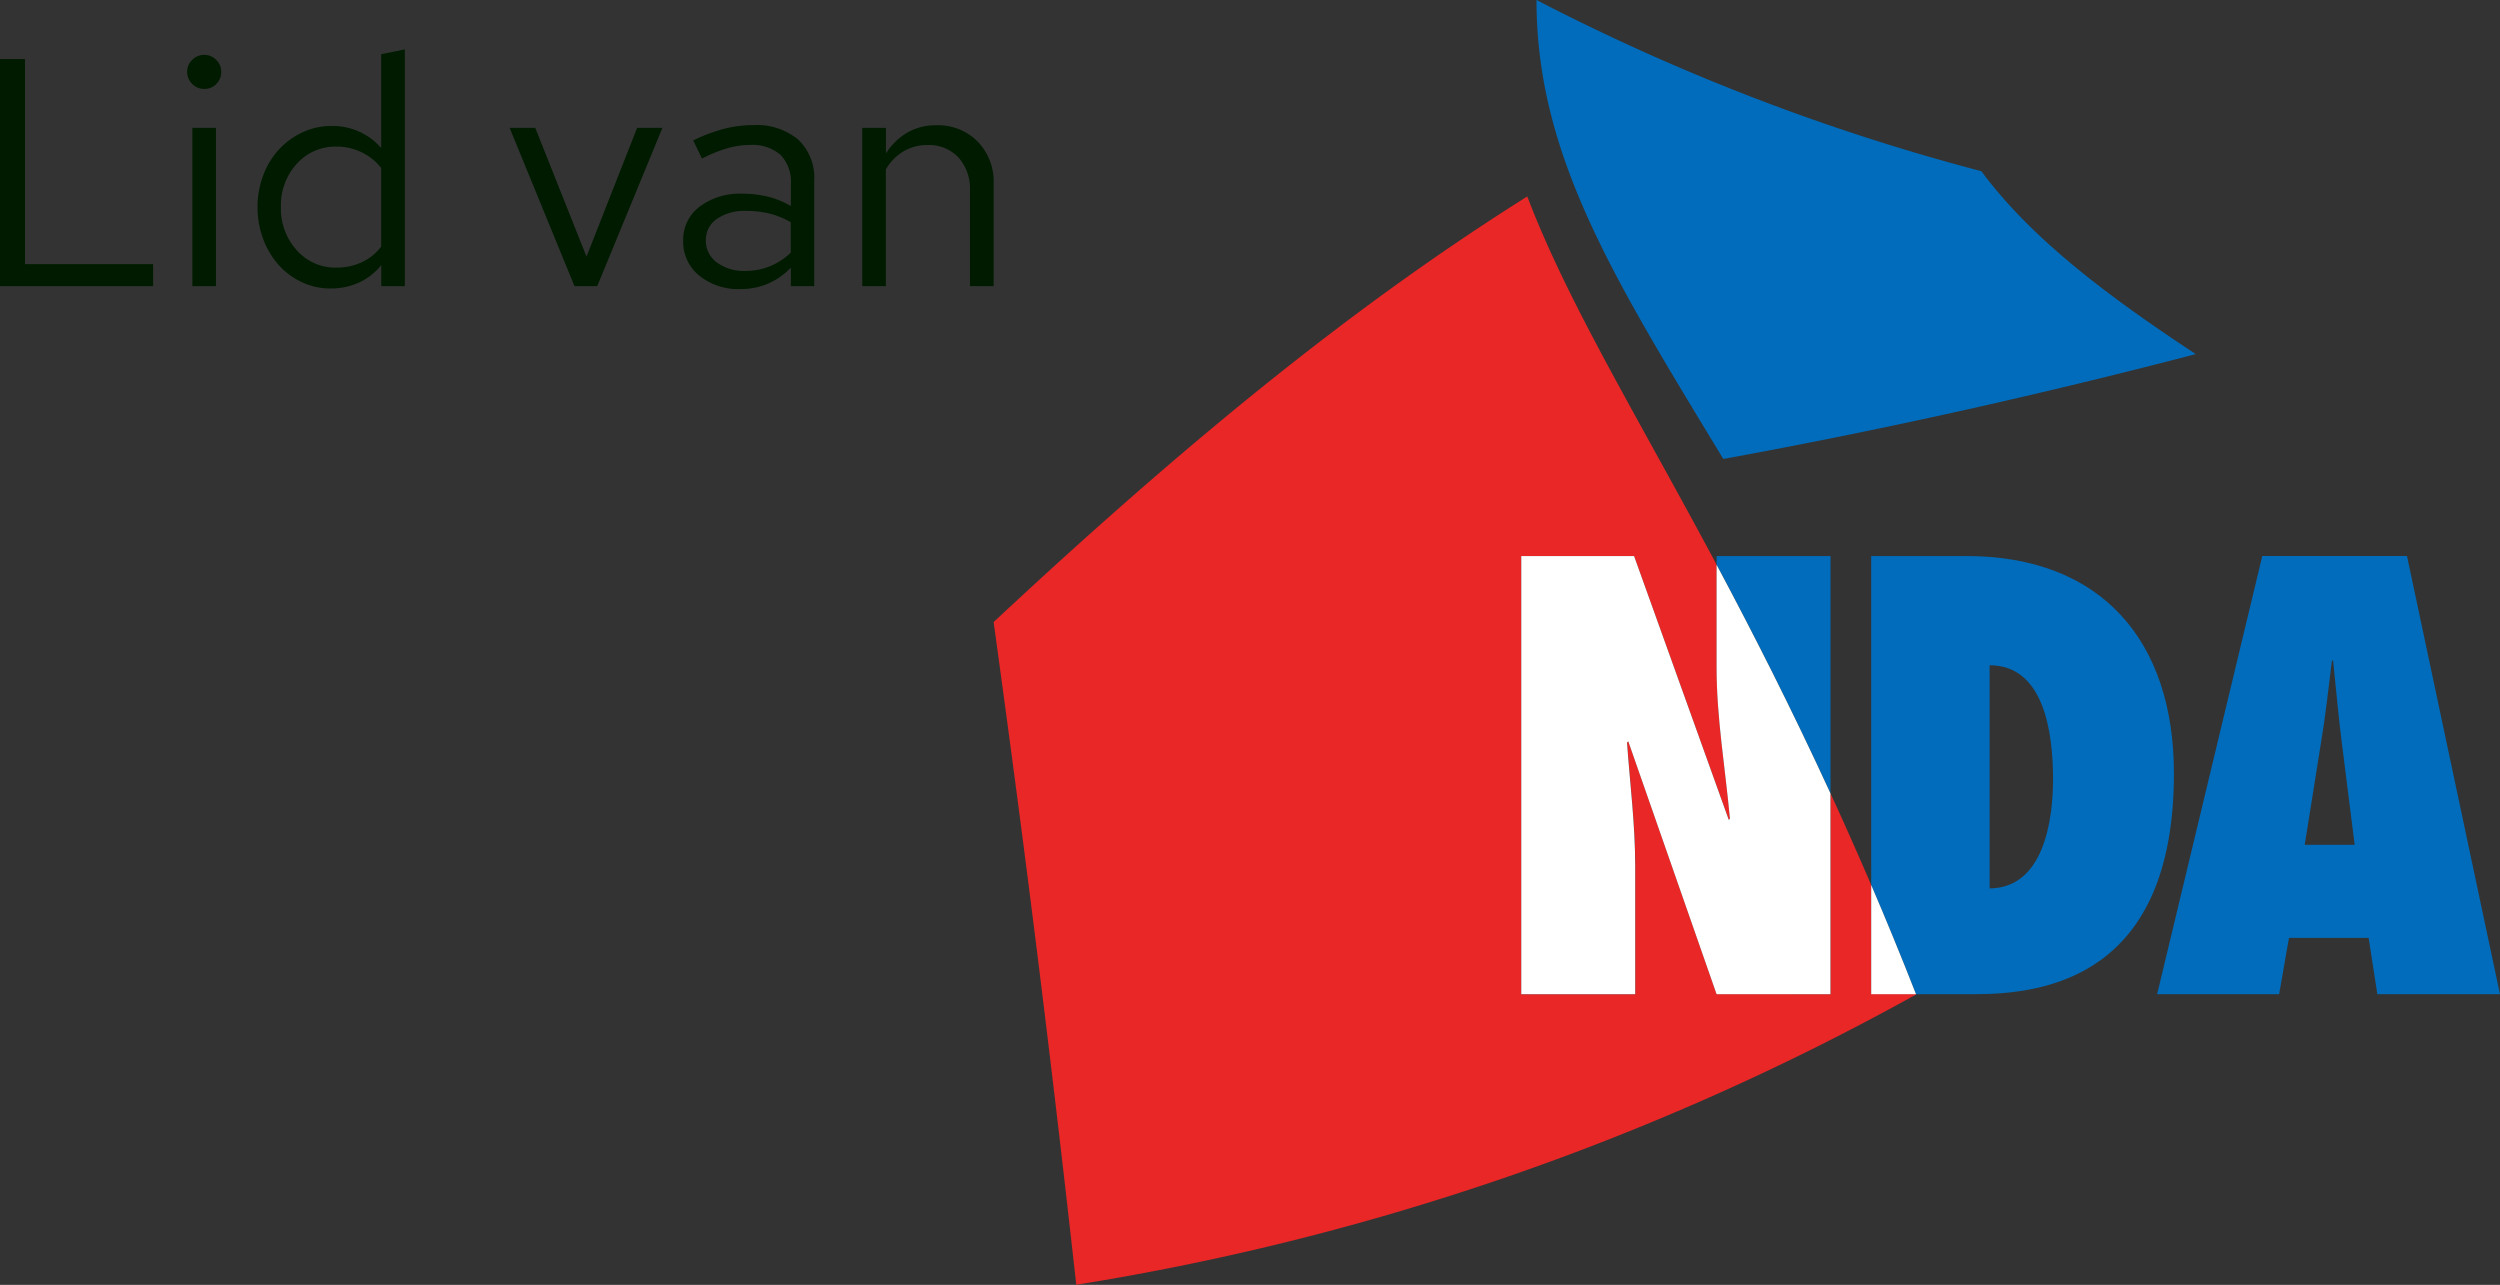
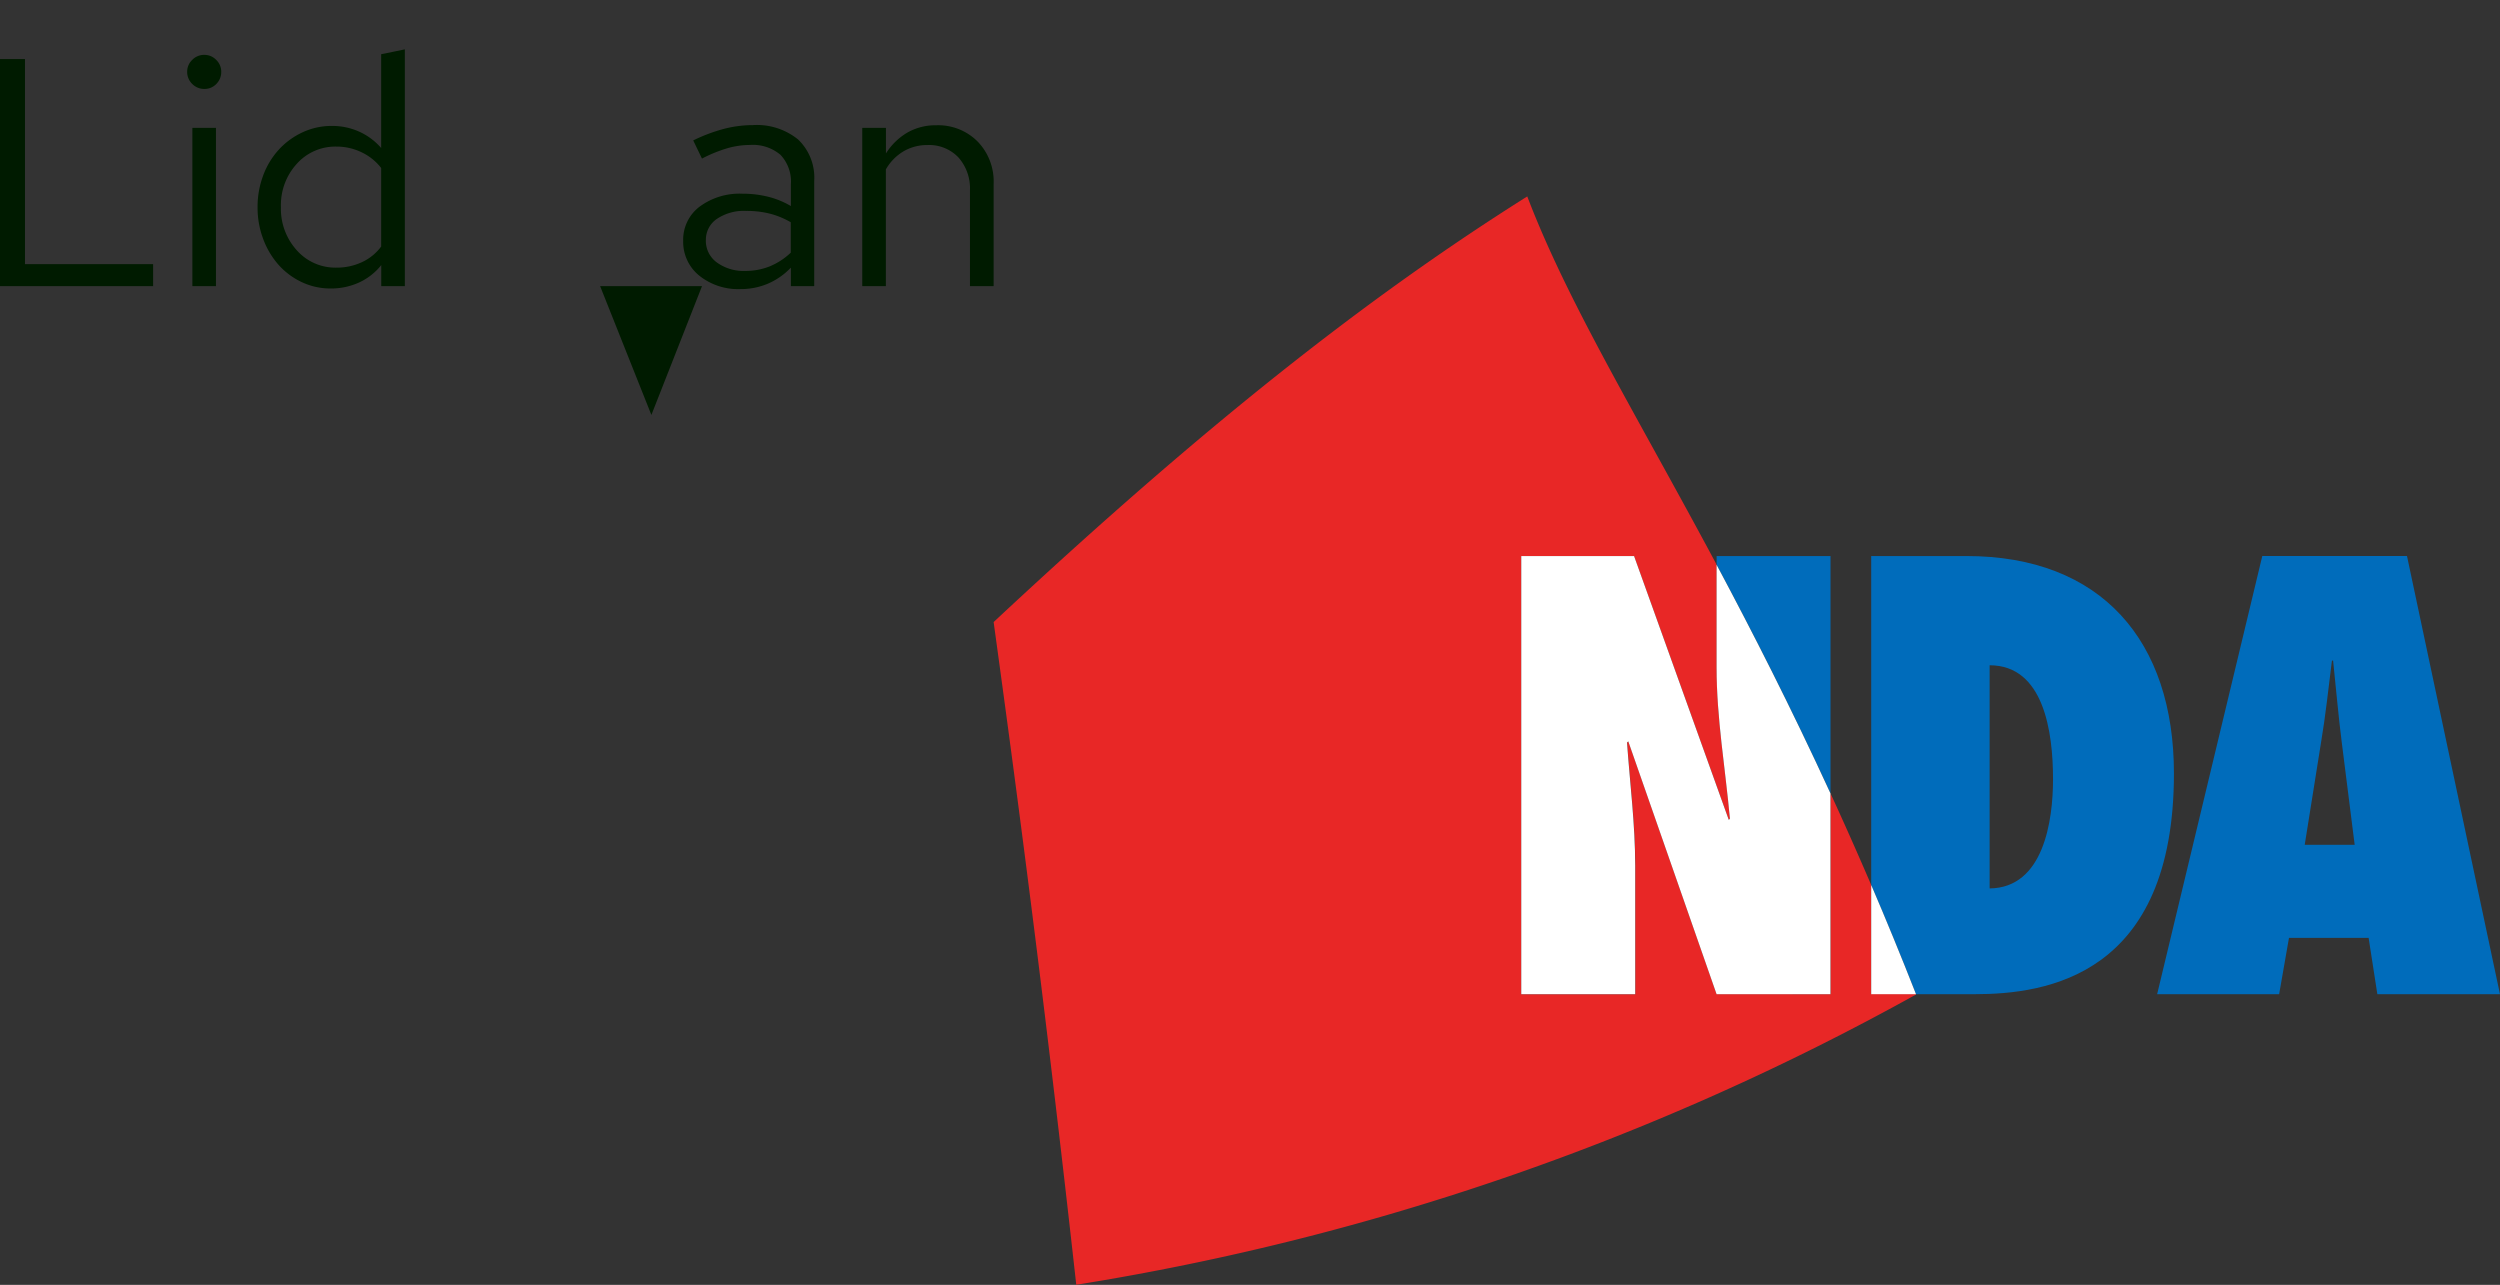
<svg xmlns="http://www.w3.org/2000/svg" width="107.892" height="55.45" viewBox="0 0 107.892 55.45">
  <rect x="0" y="0" width="107.892" height="55.45" fill="#333333" stroke="none" />
  <g id="logo-lid-van-nda" transform="translate(-1033.246 -5218.65)">
-     <path id="Path_326" data-name="Path 326" d="M1.246,0V-9.8H2.324V-.952h5.53V0Zm8.82-8.512a.715.715,0,0,1-.525-.217.715.715,0,0,1-.217-.525.7.7,0,0,1,.217-.511.715.715,0,0,1,.525-.217.7.7,0,0,1,.511.217.7.7,0,0,1,.217.511.727.727,0,0,1-.21.525A.692.692,0,0,1,10.066-8.512Zm.5,1.68V0H9.548V-6.832ZM17.7,0V-.91a2.606,2.606,0,0,1-.952.749A2.9,2.9,0,0,1,15.512.1a2.877,2.877,0,0,1-1.239-.273,3.1,3.1,0,0,1-1-.742,3.53,3.53,0,0,1-.665-1.113A3.826,3.826,0,0,1,12.362-3.4a3.865,3.865,0,0,1,.245-1.386A3.4,3.4,0,0,1,13.286-5.9a3.233,3.233,0,0,1,1.022-.742,2.955,2.955,0,0,1,1.26-.273,2.839,2.839,0,0,1,1.176.245,2.761,2.761,0,0,1,.952.707V-10.01l1.022-.21V0ZM13.37-3.416a2.662,2.662,0,0,0,.686,1.869A2.221,2.221,0,0,0,15.764-.8a2.557,2.557,0,0,0,1.106-.238,2.157,2.157,0,0,0,.826-.672V-5.1a2.325,2.325,0,0,0-.847-.679,2.478,2.478,0,0,0-1.085-.245,2.231,2.231,0,0,0-1.708.742A2.637,2.637,0,0,0,13.37-3.416ZM26.04,0l-2.8-6.832h1.106l2.212,5.558,2.184-5.558h1.092L27.02,0Zm7.168.126a2.684,2.684,0,0,1-1.785-.581A1.872,1.872,0,0,1,30.73-1.96a1.785,1.785,0,0,1,.707-1.47,2.9,2.9,0,0,1,1.855-.56,4.518,4.518,0,0,1,1.113.133,3.65,3.65,0,0,1,.973.4V-4.4a1.671,1.671,0,0,0-.448-1.267,1.838,1.838,0,0,0-1.316-.427,3.579,3.579,0,0,0-.973.14,6.061,6.061,0,0,0-1.1.448l-.378-.784a7.232,7.232,0,0,1,1.33-.5,5.018,5.018,0,0,1,1.246-.161,2.821,2.821,0,0,1,1.953.623,2.276,2.276,0,0,1,.693,1.785V0H35.378V-.8a3.019,3.019,0,0,1-.994.693A2.987,2.987,0,0,1,33.208.126Zm-1.5-2.114a1.156,1.156,0,0,0,.476.966,1.972,1.972,0,0,0,1.232.364,2.785,2.785,0,0,0,1.057-.2,2.946,2.946,0,0,0,.9-.588V-2.758a3.536,3.536,0,0,0-.9-.371,4.158,4.158,0,0,0-1.036-.119,2.078,2.078,0,0,0-1.26.35A1.08,1.08,0,0,0,31.71-1.988ZM38.458,0V-6.832H39.48v1.106a2.72,2.72,0,0,1,.938-.91,2.463,2.463,0,0,1,1.232-.308,2.4,2.4,0,0,1,1.785.7,2.476,2.476,0,0,1,.693,1.82V0H43.106V-4.13a2.008,2.008,0,0,0-.5-1.428,1.742,1.742,0,0,0-1.337-.532,2.012,2.012,0,0,0-1.022.266,2.141,2.141,0,0,0-.77.784V0Z" transform="translate(1032 5231)" fill="#001b00" />
+     <path id="Path_326" data-name="Path 326" d="M1.246,0V-9.8H2.324V-.952h5.53V0Zm8.82-8.512a.715.715,0,0,1-.525-.217.715.715,0,0,1-.217-.525.7.7,0,0,1,.217-.511.715.715,0,0,1,.525-.217.7.7,0,0,1,.511.217.7.7,0,0,1,.217.511.727.727,0,0,1-.21.525A.692.692,0,0,1,10.066-8.512Zm.5,1.68V0H9.548V-6.832ZM17.7,0V-.91a2.606,2.606,0,0,1-.952.749A2.9,2.9,0,0,1,15.512.1a2.877,2.877,0,0,1-1.239-.273,3.1,3.1,0,0,1-1-.742,3.53,3.53,0,0,1-.665-1.113A3.826,3.826,0,0,1,12.362-3.4a3.865,3.865,0,0,1,.245-1.386A3.4,3.4,0,0,1,13.286-5.9a3.233,3.233,0,0,1,1.022-.742,2.955,2.955,0,0,1,1.26-.273,2.839,2.839,0,0,1,1.176.245,2.761,2.761,0,0,1,.952.707V-10.01l1.022-.21V0ZM13.37-3.416a2.662,2.662,0,0,0,.686,1.869A2.221,2.221,0,0,0,15.764-.8a2.557,2.557,0,0,0,1.106-.238,2.157,2.157,0,0,0,.826-.672V-5.1a2.325,2.325,0,0,0-.847-.679,2.478,2.478,0,0,0-1.085-.245,2.231,2.231,0,0,0-1.708.742A2.637,2.637,0,0,0,13.37-3.416ZM26.04,0h1.106l2.212,5.558,2.184-5.558h1.092L27.02,0Zm7.168.126a2.684,2.684,0,0,1-1.785-.581A1.872,1.872,0,0,1,30.73-1.96a1.785,1.785,0,0,1,.707-1.47,2.9,2.9,0,0,1,1.855-.56,4.518,4.518,0,0,1,1.113.133,3.65,3.65,0,0,1,.973.4V-4.4a1.671,1.671,0,0,0-.448-1.267,1.838,1.838,0,0,0-1.316-.427,3.579,3.579,0,0,0-.973.14,6.061,6.061,0,0,0-1.1.448l-.378-.784a7.232,7.232,0,0,1,1.33-.5,5.018,5.018,0,0,1,1.246-.161,2.821,2.821,0,0,1,1.953.623,2.276,2.276,0,0,1,.693,1.785V0H35.378V-.8a3.019,3.019,0,0,1-.994.693A2.987,2.987,0,0,1,33.208.126Zm-1.5-2.114a1.156,1.156,0,0,0,.476.966,1.972,1.972,0,0,0,1.232.364,2.785,2.785,0,0,0,1.057-.2,2.946,2.946,0,0,0,.9-.588V-2.758a3.536,3.536,0,0,0-.9-.371,4.158,4.158,0,0,0-1.036-.119,2.078,2.078,0,0,0-1.26.35A1.08,1.08,0,0,0,31.71-1.988ZM38.458,0V-6.832H39.48v1.106a2.72,2.72,0,0,1,.938-.91,2.463,2.463,0,0,1,1.232-.308,2.4,2.4,0,0,1,1.785.7,2.476,2.476,0,0,1,.693,1.82V0H43.106V-4.13a2.008,2.008,0,0,0-.5-1.428,1.742,1.742,0,0,0-1.337-.532,2.012,2.012,0,0,0-1.022.266,2.141,2.141,0,0,0-.77.784V0Z" transform="translate(1032 5231)" fill="#001b00" />
    <g id="Group_420" data-name="Group 420" transform="translate(1034.121 5175.522)">
      <path id="Path_327" data-name="Path 327" d="M79.879,102.991c-.591-1.377-1.174-2.688-1.755-3.95v8.665H73.209L69.4,96.8l-.054.053c.129,1.779.354,3.534.354,5.316v5.541H64.781V88.8h4.864l4.09,11.386.051-.05c-.2-2.182-.576-4.34-.576-6.521V89.173c-3.491-6.531-6.437-11.332-8.173-15.895-6.927,4.361-14,9.935-23.03,18.369.987,7.171,2.2,16.3,3.566,28.6a110.566,110.566,0,0,0,36.245-12.528.078.078,0,0,0-.005-.016H79.879Z" transform="translate(0 -21.673)" fill="#e82726" />
-       <path id="Path_328" data-name="Path 328" d="M153.8,58.411c-3.632-2.4-7.035-4.9-9.252-7.894a93.089,93.089,0,0,1-19.2-7.389c0,6.728,3.363,12.047,8.062,19.808q10.151-1.853,20.387-4.525" transform="translate(-59.913 0)" fill="#006cbb" />
      <path id="Path_329" data-name="Path 329" d="M157.894,128.473h-4.915v.376c1.548,2.9,3.207,6.149,4.915,9.867Z" transform="translate(-79.77 -61.348)" fill="#006cbb" />
      <path id="Path_330" data-name="Path 330" d="M132.007,139.809l-.051.051-4.088-11.386H123v18.909h4.917v-5.542c0-1.782-.225-3.537-.353-5.317l.054-.052,3.811,10.911h4.915v-8.667c-1.708-3.718-3.367-6.964-4.915-9.867v4.439c0,2.181.376,4.338.576,6.52" transform="translate(-58.222 -61.349)" fill="#fff" />
      <path id="Path_331" data-name="Path 331" d="M180.812,128.475H176.7v14.193q.962,2.249,1.934,4.716h2.531c3.111,0,8.6-.8,8.6-9.53,0-5.72-3.135-9.379-8.954-9.379m1,14.345v-9.631c2.334,0,2.736,2.859,2.736,4.917,0,1.781-.4,4.69-2.736,4.714" transform="translate(-96.82 -61.35)" fill="#006cbb" />
      <path id="Path_332" data-name="Path 332" d="M176.7,183.672h1.934q-.971-2.47-1.934-4.715Z" transform="translate(-96.82 -97.638)" fill="#fff" />
      <path id="Path_333" data-name="Path 333" d="M231.376,128.471h-6.245l-4.538,18.911h5.265l.425-2.432h3.437l.377,2.432h5.292Zm-4.414,12.463.7-4.387c.2-1.18.325-2.385.475-3.562h.05c.126,1.177.226,2.383.378,3.562l.553,4.387Z" transform="translate(-128.373 -61.347)" fill="#006cbb" />
    </g>
  </g>
</svg>